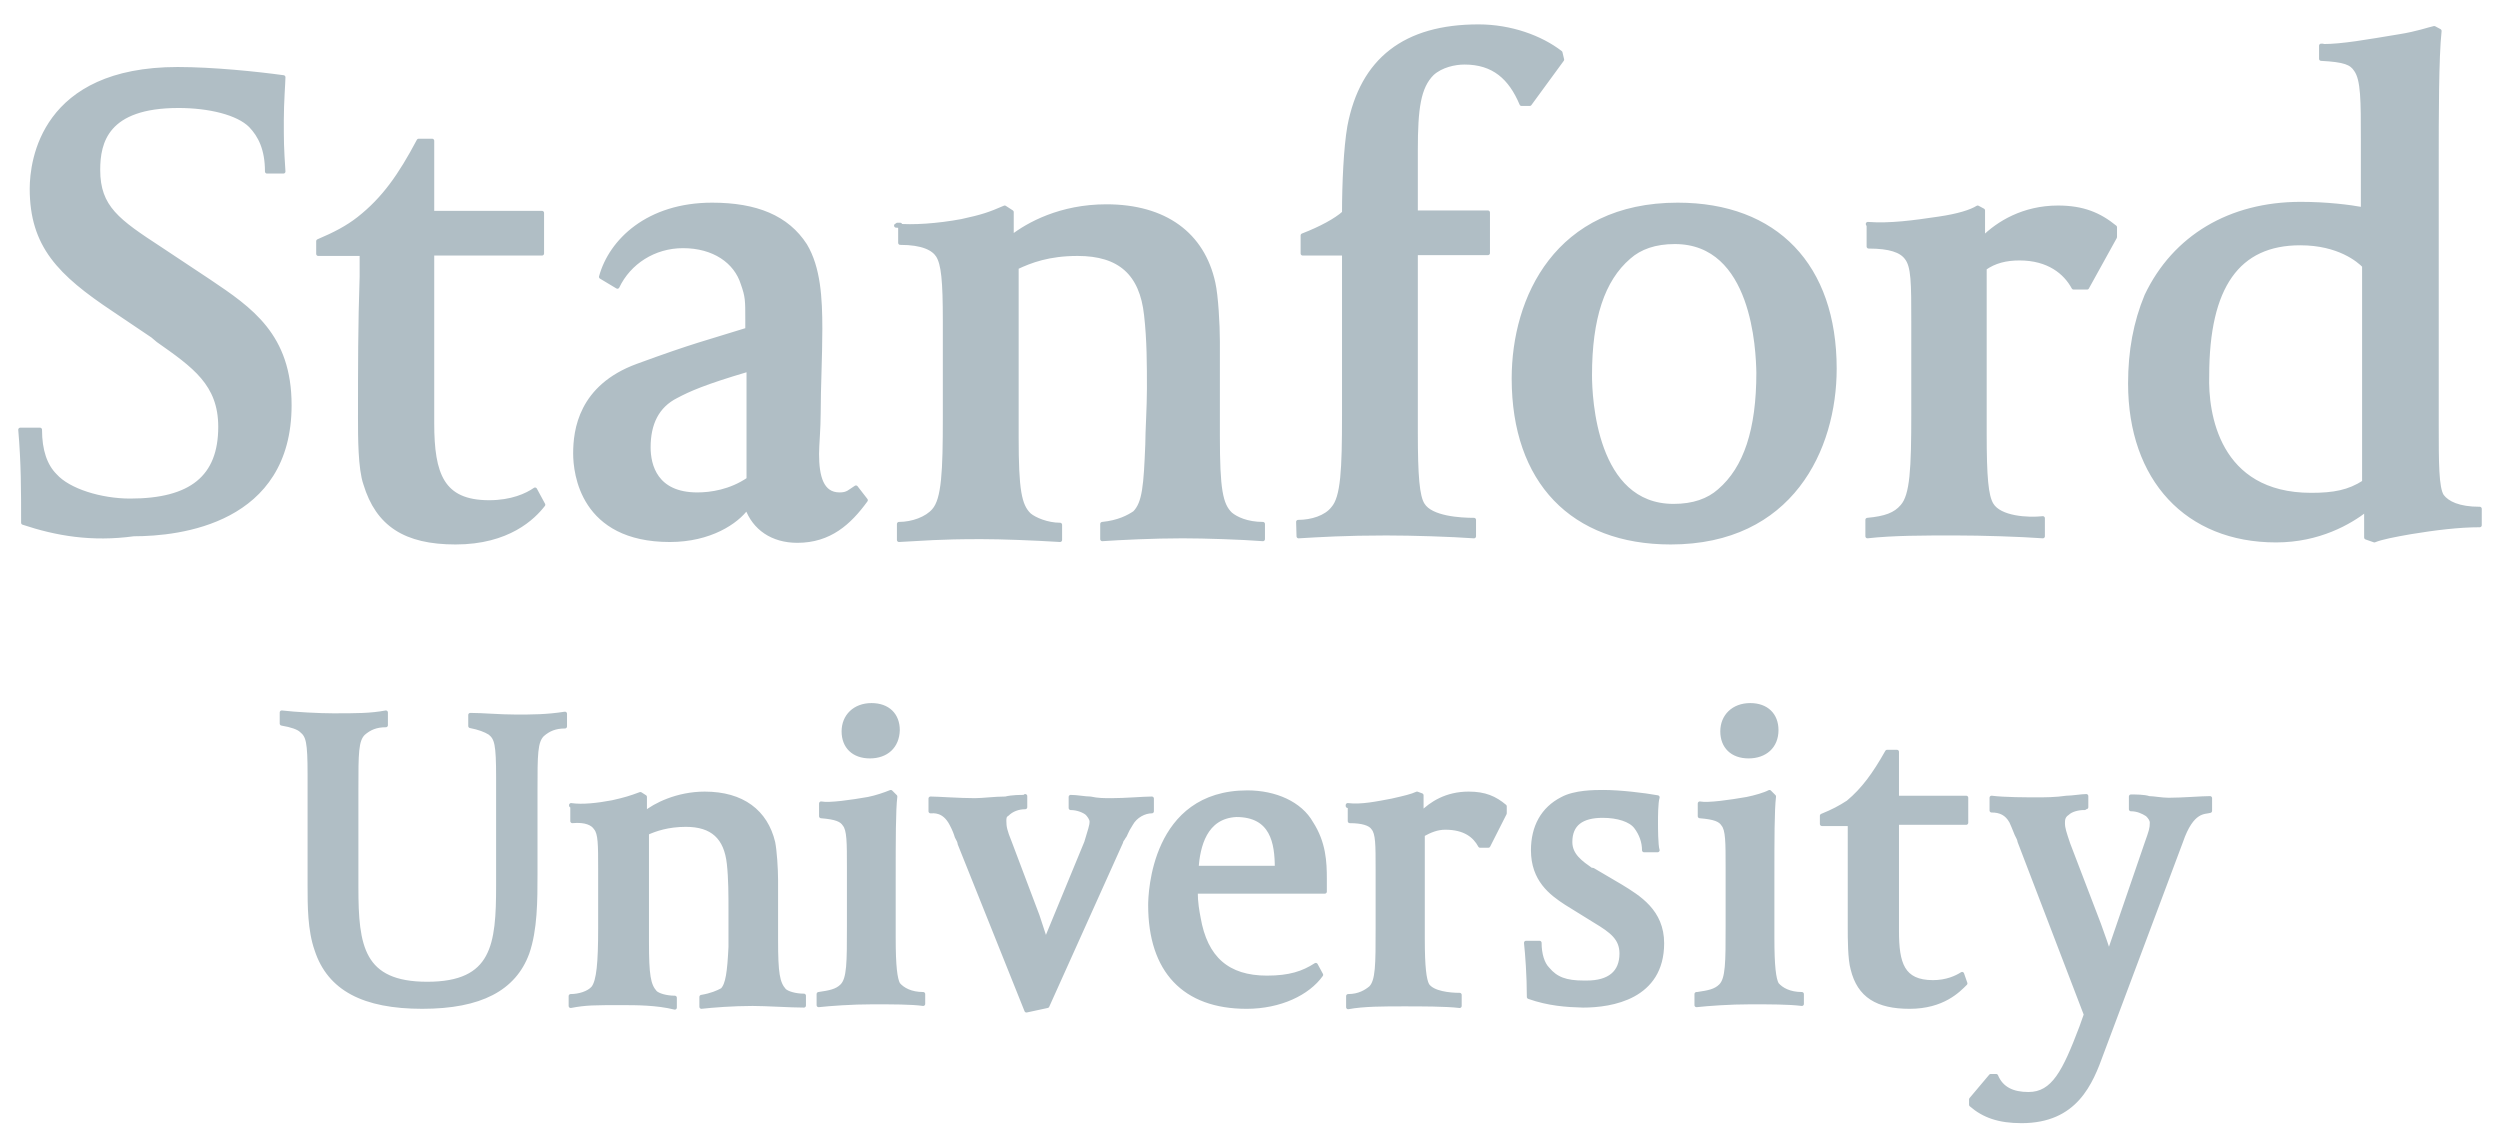
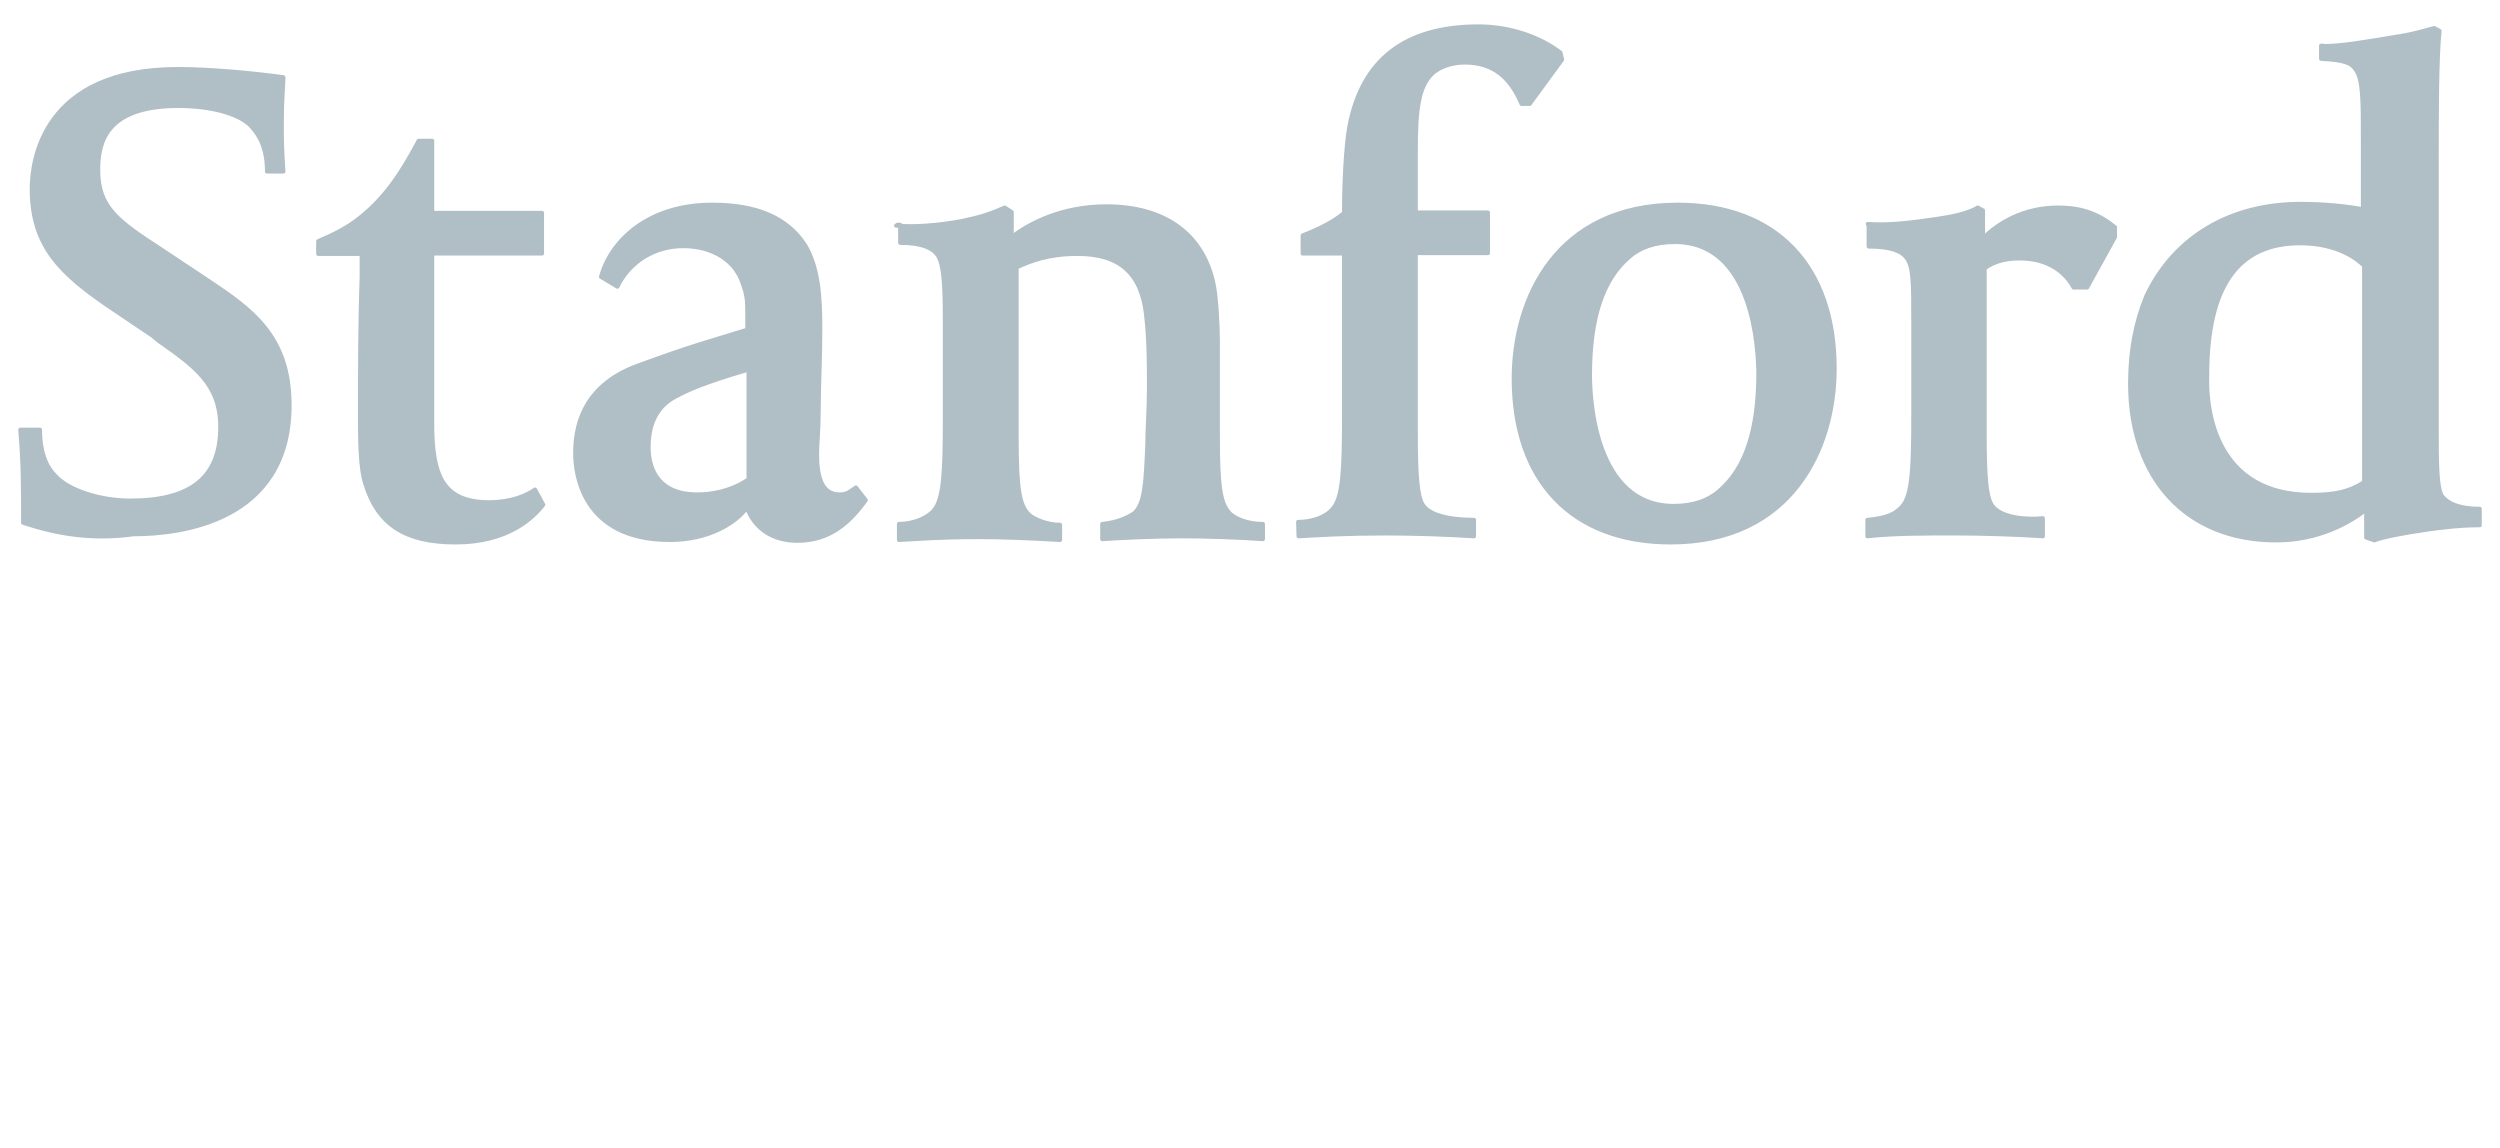
<svg xmlns="http://www.w3.org/2000/svg" width="100%" height="100%" viewBox="0 0 610 280" version="1.1" xml:space="preserve" style="fill-rule:evenodd;clip-rule:evenodd;stroke-linejoin:round;stroke-miterlimit:2;">
-   <rect id="Artboard1" x="0" y="0" width="610" height="280" style="fill:none;" />
  <g>
    <path d="M163.45,131.75c-21.4,0 -23.1,-16.3 -23.1,-21.1c0,-5.7 1.3,-16.3 15.2,-21.4c13.9,-5.1 16.9,-5.7 26.8,-8.8l0,-2.4c0,-4.8 0,-5.7 -1.1,-8.8c-1.7,-5.5 -7.1,-9.2 -14.6,-9.2c-7.1,0 -13.2,4 -16,9.9l-4,-2.4c2.4,-8.8 11.5,-17.6 27.1,-17.6c10.8,0 18.3,3.1 22.7,9.9c3.3,5.5 3.7,12.9 3.7,20.4c0,6.8 -0.4,14.3 -0.4,20.4c0,4 -0.4,7.9 -0.4,10.1c0,5.5 1.1,9.9 5.5,9.9c2,0 2.4,-0.7 4,-1.7l2.4,3.1c-4,5.5 -8.8,9.9 -16.7,9.9c-6.1,0 -10.5,-3.1 -12.3,-8.1c-2.5,3.5 -9,7.9 -18.8,7.9Zm18.9,-41.5c-10.5,3.1 -14.3,4.8 -17.3,6.4c-4.8,2.4 -6.8,6.8 -6.8,12.5c0,4.4 1.7,11.5 11.9,11.5c3.3,0 8.1,-0.7 12.5,-3.7l0,-26.8l-0.3,0l0,0.1Zm-176.7,37.3c0,-7.9 0,-14.6 -0.7,-22.7l4.8,0c0,5.1 1.3,8.8 3.7,11.2c3.3,3.7 11.2,6.1 18.3,6.1c14.9,0 22,-5.7 22,-18c0,-10.5 -6.4,-14.9 -15.2,-21.1l-1.3,-1.1l-9.5,-6.4c-13.2,-8.8 -20,-15.6 -20,-29.5c0,-6.8 2.7,-29.2 35.6,-29.2c8.5,0 19.3,1.1 25.8,2c0,1.1 -0.4,6.1 -0.4,10.5c0,5.1 0,6.4 0.4,12.5l-4,0c0,-5.5 -1.7,-8.8 -4,-11.2c-3.1,-3.1 -10.1,-4.8 -17.6,-4.8c-17.6,0 -19.6,8.8 -19.6,15.6c0,9.2 4.8,12.5 15.2,19.3l11.9,7.9c10.1,6.8 19.6,13.2 19.6,30.2c0,28.5 -26.8,31.5 -38,31.5c-10.3,1.4 -18.9,-0.1 -27,-2.8Zm213,-72.5c4,0.4 10.1,0 16,-1.1c5.1,-1.1 6.8,-1.7 10.5,-3.3l1.7,1.1l0,6.1c4,-3.1 11.9,-7.5 23.1,-7.5c14.3,0 23.5,6.8 26.1,18.7c0.7,3.1 1.1,10.1 1.1,14.3l0,23.1c0,12.9 0.7,16.7 3.1,19c1.3,1.1 4,2.4 7.9,2.4l0,3.7c-5.1,-0.4 -14.3,-0.7 -19.6,-0.7c-7.1,0 -15.2,0.4 -19.6,0.7l0,-3.7c4,-0.4 6.4,-1.7 7.9,-2.7c2.4,-2.4 2.7,-6.8 3.1,-16.7c0,-3.1 0.4,-9.2 0.4,-13.6c0,-5.7 0,-11.9 -0.7,-18c-1.1,-10.1 -6.4,-14.9 -16.7,-14.9c-7.1,0 -11.5,1.7 -14.9,3.3l0,41.4c0,12.9 0.7,16.7 3.1,19c1.3,1.1 4.4,2.4 7.5,2.4l0,3.7c-6.4,-0.4 -14.3,-0.7 -19.3,-0.7c-10.5,0 -13.9,0.4 -20,0.7l0,-3.9c3.3,0 6.8,-1.3 8.5,-3.3c2.4,-2.7 2.7,-9.5 2.7,-22.7l0,-23.5c0,-9.9 -0.4,-13.9 -1.7,-16c-1.1,-1.7 -3.7,-3.1 -9.2,-3.1l0,-4.4l-0.7,0l0,0.2l-0.3,0Zm98.1,72.3c3.3,0 6.8,-1.1 8.5,-3.3c2.4,-2.7 2.7,-9.5 2.7,-22.7l0,-39.5l-10.1,0l0,-4.4c4.4,-1.7 8.1,-3.7 10.1,-5.5c0,-7.1 0.4,-16 1.3,-21.1c3.1,-16.3 13.6,-24.4 31.5,-24.4c7.9,0 15.2,2.7 20,6.4l0.4,1.7l-7.9,10.8l-2,0c-2.7,-6.4 -6.8,-10.1 -13.9,-10.1c-2.4,0 -5.7,0.7 -7.9,2.7c-3.3,3.3 -4,8.5 -4,18.7l0,15.2l17.6,0l0,9.9l-17.6,0l0,43.8c0,10.5 0.4,15.6 1.7,17.6c2,3.3 9.2,3.7 12.5,3.7l0,4c-5.7,-0.4 -14.9,-0.7 -21.4,-0.7c-9.9,0 -16.3,0.4 -21.4,0.7l-0.1,-3.5Zm90.9,5c-24,0 -38.3,-14.9 -38.3,-40c0,-19.6 10.5,-42.4 40,-42.4c24,0 38.3,14.9 38.3,40c0,19.6 -10.6,42.4 -40,42.4Zm1,-73.3c-4.8,0 -8.5,1.3 -11.2,3.7c-6.4,5.5 -9.5,14.9 -9.5,28.8c0,5.5 1.1,31.9 20.4,31.9c4.8,0 8.5,-1.3 11.2,-3.7c6.4,-5.5 9.5,-14.9 9.5,-28.8c-0.1,-5.4 -1,-31.9 -20.4,-31.9Zm47.1,-4.4c5.5,0.4 11.2,-0.4 17.3,-1.3c4.8,-0.7 7.9,-1.7 9.5,-2.7l1.3,0.7l0,6.8c3.7,-3.7 9.9,-7.5 18.3,-7.5c6.1,0 10.1,1.7 13.9,4.8l0,2.4l-6.8,12.3l-3.3,0c-2,-3.7 -6.1,-7.1 -13.2,-7.1c-3.3,0 -6.1,0.7 -8.5,2.4l0,40.4c0,10.5 0.4,15.2 1.7,17.3c2,3.3 8.8,3.7 12.5,3.3l0,4.4c-5.5,-0.4 -14.9,-0.7 -21.4,-0.7c-7.5,0 -15.2,0 -21.4,0.7l0,-4c4.4,-0.4 6.8,-1.3 8.5,-3.3c2.4,-2.7 2.7,-9.2 2.7,-22.7l0,-22c0,-9.9 0,-13.9 -1.7,-16c-1.3,-1.7 -4,-2.7 -9.2,-2.7l0,-5.1l-0.2,-0.4Zm111,-43.4c4.8,0 10.8,-1.1 18.7,-2.4c4.4,-0.7 7.1,-1.7 8.5,-2l1.3,0.7c-0.7,6.4 -0.7,21.1 -0.7,31.5l0,64.4c0,9.5 0,15.6 1.3,17.6c1.3,1.7 4,3.1 9.2,3.1l0,4c-5.1,0 -10.8,0.7 -16.9,1.7c-4,0.7 -7.1,1.3 -8.8,2l-2,-0.7l0,-6.8c-4,3.1 -11.5,7.5 -22,7.5c-21.7,0 -35.6,-14.9 -35.6,-38.3c0,-7.9 1.3,-14.9 4,-21.4c6.8,-14.3 20.4,-22.4 37.6,-22.4c6.4,0 11.9,0.7 15.2,1.3l0,-16.7c0,-9.9 0,-14.9 -1.7,-17.3c-1.1,-1.7 -2.7,-2.4 -8.5,-2.7l0,-3.2l0.4,0l0,0.1Zm-2.8,109.5c5.5,0 9.2,-0.7 12.9,-3.1l0,-52.8c-1.3,-1.3 -6.1,-5.5 -15.6,-5.5c-15.2,0 -22.7,10.5 -22.7,32.3c-0.3,9.1 2.4,29.1 25.4,29.1Zm-431.4,2.4c-2.4,3.1 -8.5,9.2 -21.4,9.2c-12.3,0 -19,-4.4 -22,-14.3c-1.3,-3.7 -1.3,-11.5 -1.3,-16c0,-12.5 0,-22.7 0.4,-34.6l0,-5.5l-10.6,0l0,-3.1c4,-1.7 7.1,-3.3 9.9,-5.5c6.1,-4.8 10.1,-10.5 14.6,-19l3.3,0l0,17.6l26.8,0l0,9.9l-26.8,0l0,41.4c0,12.5 2.4,19.3 13.9,19.3c5.5,0 9.2,-1.7 11.2,-3.1l2,3.7Z" style="fill:#b0bec5;fill-rule:nonzero;stroke:#b0bec5;stroke-width:1px;" />
-     <path d="M508.45,197.15c-1.3,0 -3.1,0.4 -4,1.3c-1.1,0.7 -1.1,1.7 -1.1,2.4c0,1.3 0.4,2.4 1.3,5.1l7.5,19.6c1.1,3.1 2,5.5 2.4,7.1l9.2,-26.8c1.1,-3.1 1.3,-3.7 1.3,-5.1c0,-0.7 -0.4,-1.3 -1.1,-2c-1.1,-0.7 -2.4,-1.3 -4,-1.3l0,-3.1c1.1,0 3.3,0 4.4,0.4c1.1,0 3.1,0.4 4.8,0.4c3.3,0 8.1,-0.4 10.1,-0.4l0,3.1c-1.3,0.4 -4.4,-0.4 -7.1,7.5l-19.3,51.5c-2.7,7.5 -6.4,16.7 -19.6,16.7c-5.5,0 -9.2,-1.3 -12.3,-4l0,-1.3l4.8,-5.7l1.3,0c1.3,3.1 4,4.4 7.9,4.4c6.1,0 8.8,-5.5 12.9,-16.3l1.1,-3.1l-16.2,-42.3c0,-0.4 -0.4,-1.1 -0.7,-1.7c-0.4,-1.1 -1.3,-3.1 -1.3,-3.1c-1.1,-2 -2.7,-2.7 -4.8,-2.7l0,-3.1c3.1,0.4 8.5,0.4 11.2,0.4c1.7,0 4.4,0 7.1,-0.4c1.3,0 3.7,-0.4 4.8,-0.4l0,2.7l-0.4,0l0,0.2l-0.2,0Zm-179.6,-0.7c3.3,0.4 7.1,-0.4 10.8,-1.1c3.1,-0.7 4.8,-1.1 6.1,-1.7l1.1,0.4l0,4.4c2.4,-2.4 6.1,-4.8 11.5,-4.8c4,0 6.4,1.1 8.8,3.1l0,1.7l-4,7.9l-2,0c-1.3,-2.4 -3.7,-4.4 -8.5,-4.4c-2,0 -3.7,0.7 -5.5,1.7l0,25.5c0,6.8 0.4,9.9 1.1,11.2c1.3,2 5.5,2.4 7.9,2.4l0,2.7c-3.3,-0.4 -9.5,-0.4 -13.6,-0.4c-4.8,0 -9.9,0 -13.6,0.7l0,-2.7c2.7,0 4.4,-1.1 5.5,-2c1.7,-1.7 1.7,-5.7 1.7,-14.6l0,-14.3c0,-6.1 0,-8.8 -1.1,-10.1c-0.7,-1.1 -2.7,-1.7 -5.7,-1.7l0,-3.7l-0.5,0l0,-0.2Zm-225.8,49.2c-14.3,0 -22.7,-4.4 -25.8,-13.9c-1.7,-4.8 -1.7,-10.8 -1.7,-15.6l0,-27.1c0,-8.1 -0.4,-9.5 -2,-10.8c-0.7,-0.7 -2.4,-1.3 -4.8,-1.7l0,-2.7c3.3,0.4 9.2,0.7 12.5,0.7c5.7,0 9.2,0 12.9,-0.7l0,3.1c-2.4,0 -4,0.7 -5.5,2c-1.7,1.7 -1.7,4.8 -1.7,13.6l0,24c0,14.3 1.3,23.5 17.3,23.5c16.3,0 17.3,-9.5 17.3,-24l0,-26.4c0,-8.1 -0.4,-9.5 -2,-10.8c-1.1,-0.7 -2.7,-1.3 -4.8,-1.7l0,-2.7c3.1,0 7.1,0.4 11.2,0.4c3.7,0 7.5,0 11.9,-0.7l0,3.1c-2.4,0 -4,0.7 -5.5,2c-1.7,1.7 -1.7,4.8 -1.7,13.6l0,20.4c0,6.4 0,13.6 -2,19.3c-3.2,8.7 -11.4,13.1 -25.6,13.1Zm96.7,-3.1c2.7,-0.4 4.4,-0.7 5.7,-2c1.7,-1.7 1.7,-5.7 1.7,-14.6l0,-14.3c0,-6.1 0,-9.2 -1.1,-10.5c-0.7,-1.1 -2,-1.7 -5.7,-2l0,-3.1c2,0.4 7.5,-0.4 11.5,-1.1c2,-0.4 4,-1.1 5.5,-1.7l1.1,1.1c-0.4,3.3 -0.4,10.5 -0.4,20l0,14.6c0,6.8 0.4,9.9 1.1,11.2c1.1,1.3 3.1,2.4 6.1,2.4l0,2.4c-2.7,-0.4 -7.9,-0.4 -12.3,-0.4c-5.1,0 -10.5,0.4 -13.2,0.7l0,-2.7Zm12.5,-58c-4,0 -6.4,-2.4 -6.4,-6.1c0,-3.7 2.7,-6.4 6.8,-6.4c4,0 6.4,2.4 6.4,6.1c-0.1,4 -2.8,6.4 -6.8,6.4Zm201.9,58c2.7,-0.4 4.4,-0.7 5.7,-2c1.7,-1.7 1.7,-5.7 1.7,-14.6l0,-14.3c0,-6.1 0,-9.2 -1.1,-10.5c-0.7,-1.1 -2,-1.7 -5.7,-2l0,-3.1c2,0.4 7.5,-0.4 11.5,-1.1c2,-0.4 4.4,-1.1 5.5,-1.7l1.1,1.1c-0.4,3.3 -0.4,10.5 -0.4,20l0,14.6c0,6.8 0.4,9.9 1.1,11.2c1.1,1.3 3.1,2.4 6.1,2.4l0,2.4c-3.1,-0.4 -8.1,-0.4 -12.5,-0.4c-5.1,0 -10.5,0.4 -13.2,0.7l0,-2.7l0.2,0Zm12.5,-58c-4,0 -6.4,-2.4 -6.4,-6.1c0,-3.7 2.7,-6.4 6.8,-6.4c4,0 6.4,2.4 6.4,6.1c0,4 -2.8,6.4 -6.8,6.4Zm-53.6,58.7c0,-5.1 -0.4,-10.5 -0.7,-13.2l3.3,0c0,2.7 0.7,5.1 2,6.4c2,2.4 4.4,3.3 8.8,3.3l0.7,0c5.5,0 8.5,-2.4 8.5,-7.1c0,-3.7 -2.4,-5.5 -6.4,-7.9l-7.1,-4.4c-3.7,-2.4 -8.1,-5.7 -8.1,-12.9c0,-5.7 2.4,-10.1 7.1,-12.5c3.1,-1.7 7.9,-1.7 10.1,-1.7c4,0 9.9,0.7 13.2,1.3c-0.4,1.3 -0.4,4.8 -0.4,6.1c0,1.1 0,5.7 0.4,6.8l-3.3,0c0,-2 -0.7,-4 -2,-5.7c-1.3,-1.7 -4.4,-2.7 -8.1,-2.7c-5.1,0 -7.9,2 -7.9,6.4c0,3.3 2.7,5.1 5.1,6.8l0.4,0l6.8,4c4.4,2.7 10.1,6.1 10.1,13.9c0,13.2 -12.3,15.2 -19.3,15.2c-4,-0.1 -8.4,-0.4 -13.2,-2.1Zm106.5,-3.3c-1.7,1.7 -5.5,5.7 -13.6,5.7c-7.9,0 -12.3,-2.7 -13.9,-9.2c-0.7,-2.4 -0.7,-7.5 -0.7,-10.1l0,-22l0,-3.3l-6.8,0l0,-2c2.7,-1.1 4.4,-2 6.4,-3.3c3.7,-3.1 6.4,-6.8 9.5,-12.3l2.4,0l0,11.2l16.9,0l0,6.1l-16.9,0l0,26.4c0,7.9 1.3,12.5 8.8,12.5c3.3,0 5.7,-1.1 7.1,-2l0.8,2.3Zm-229.4,-45.5c-1.1,0 -3.3,0 -4.8,0.4c-2.7,0 -5.5,0.4 -7.5,0.4c-3.7,0 -9.2,-0.4 -10.8,-0.4l0,3.1c0.7,0 3.3,-0.4 5.1,3.1c0.7,1.3 1.1,2.4 1.3,3.1c0.4,0.7 0.7,1.3 0.7,1.7l16.3,40.7l5.1,-1.1l18,-40c0,-0.4 0.4,-0.7 0.7,-1.3c0.4,-0.4 0.4,-1.1 1.7,-3.1c1.1,-2 3.3,-3.1 5.1,-3.1l0,-3.1c-2,0 -6.4,0.4 -9.9,0.4c-1.7,0 -3.3,0 -5.1,-0.4c-1.3,0 -3.3,-0.4 -4.8,-0.4l0,2.7c1.7,0 3.3,0.7 4,1.3c0.4,0.4 1.1,1.3 1.1,2c0,1.1 -0.4,2 -1.3,5.1l-9.9,24c-0.4,-1.3 -1.1,-3.3 -2,-6.1l-6.8,-18c-1.1,-2.7 -1.3,-3.7 -1.3,-5.1c0,-0.7 0,-1.3 0.7,-1.7c1.1,-1.1 2.7,-1.7 4.4,-1.7l0,-2.7l0,0.2Zm-110.8,2c2.7,0.4 6.4,0 10.1,-0.7c3.1,-0.7 4.4,-1.1 6.8,-2l1.1,0.7l0,4c2.4,-2 7.9,-4.8 14.6,-4.8c9.2,0 14.9,4.4 16.7,11.9c0.4,2 0.7,6.4 0.7,9.2l0,14.6c0,8.1 0.4,10.5 2,12.3c0.7,0.7 2.7,1.3 4.8,1.3l0,2.4c-3.3,0 -9.2,-0.4 -12.5,-0.4c-4.8,0 -9.9,0.4 -12.5,0.7l0,-2.4c2.4,-0.4 4,-1.1 5.1,-1.7c1.3,-1.3 1.7,-4.4 2,-10.5l0,-8.8c0,-3.7 0,-7.9 -0.4,-11.5c-0.7,-6.4 -4,-9.5 -10.5,-9.5c-4.4,0 -7.5,1.1 -9.5,2l0,26.6c0,8.1 0.4,10.5 2,12.3c0.7,0.7 2.7,1.3 4.8,1.3l0,2.4c-4.4,-1.1 -9.5,-1.1 -12.9,-1.1c-6.8,0 -8.8,0 -12.5,0.7l0,-2.4c2,0 4.4,-0.7 5.5,-2c1.3,-1.7 1.7,-6.1 1.7,-14.6l0,-14.3c0,-6.1 0,-8.8 -1.1,-10.1c-0.7,-1.1 -2.4,-2 -5.7,-1.7l0,-3.8l-0.3,0l0,-0.1Zm164.8,49.2c-15.2,0 -23.5,-8.8 -23.5,-24.8c0,-2.7 0.7,-27.5 23.7,-27.5c6.8,0 12.9,2.7 15.6,7.5c3.1,4.8 3.3,9.5 3.3,13.6l0,3.1l-31.5,0c0,2.7 0.4,4.8 0.7,6.4c1.7,9.9 7.1,14.6 16.7,14.6c5.5,0 8.8,-1.1 11.9,-3.1l1.3,2.4c-3.2,4.5 -10,7.8 -18.2,7.8Zm-12.2,-33.9l19.6,0c0,-6.1 -1.1,-12.9 -9.9,-12.9c-7.7,0.4 -9.3,7.7 -9.7,12.9Z" style="fill:#b0bec5;fill-rule:nonzero;stroke:#b0bec5;stroke-width:1px;" />
  </g>
</svg>